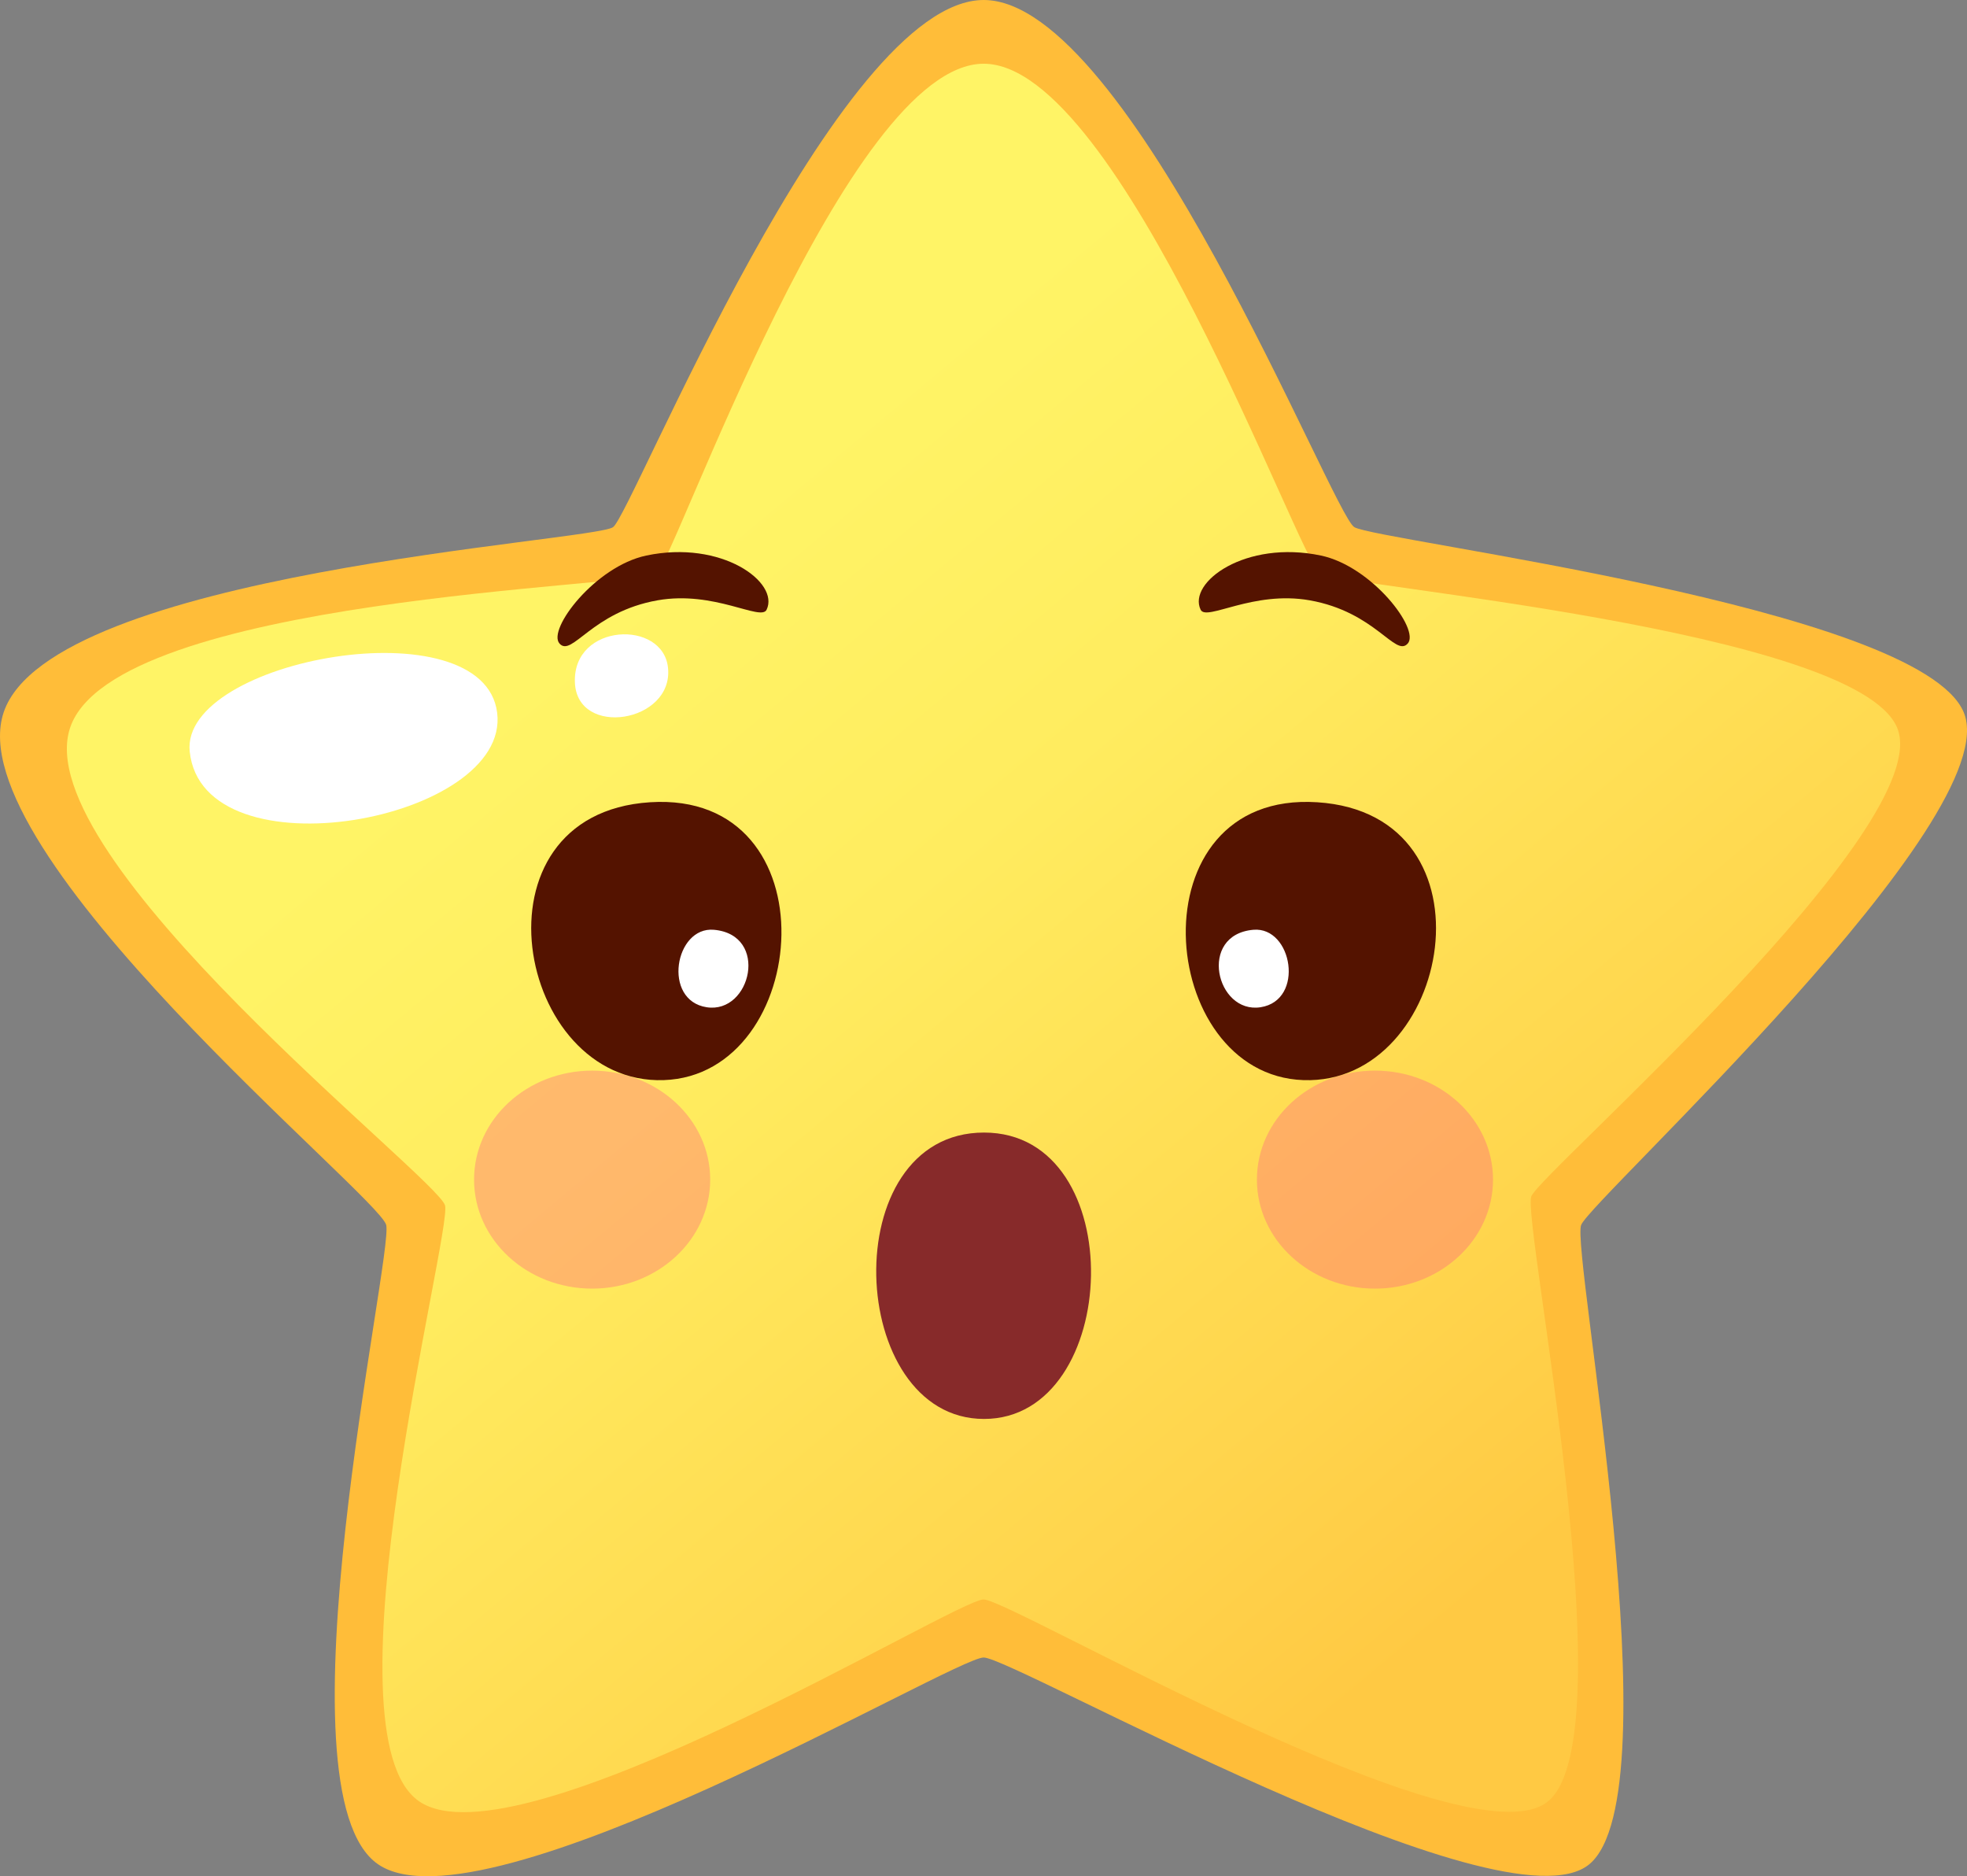
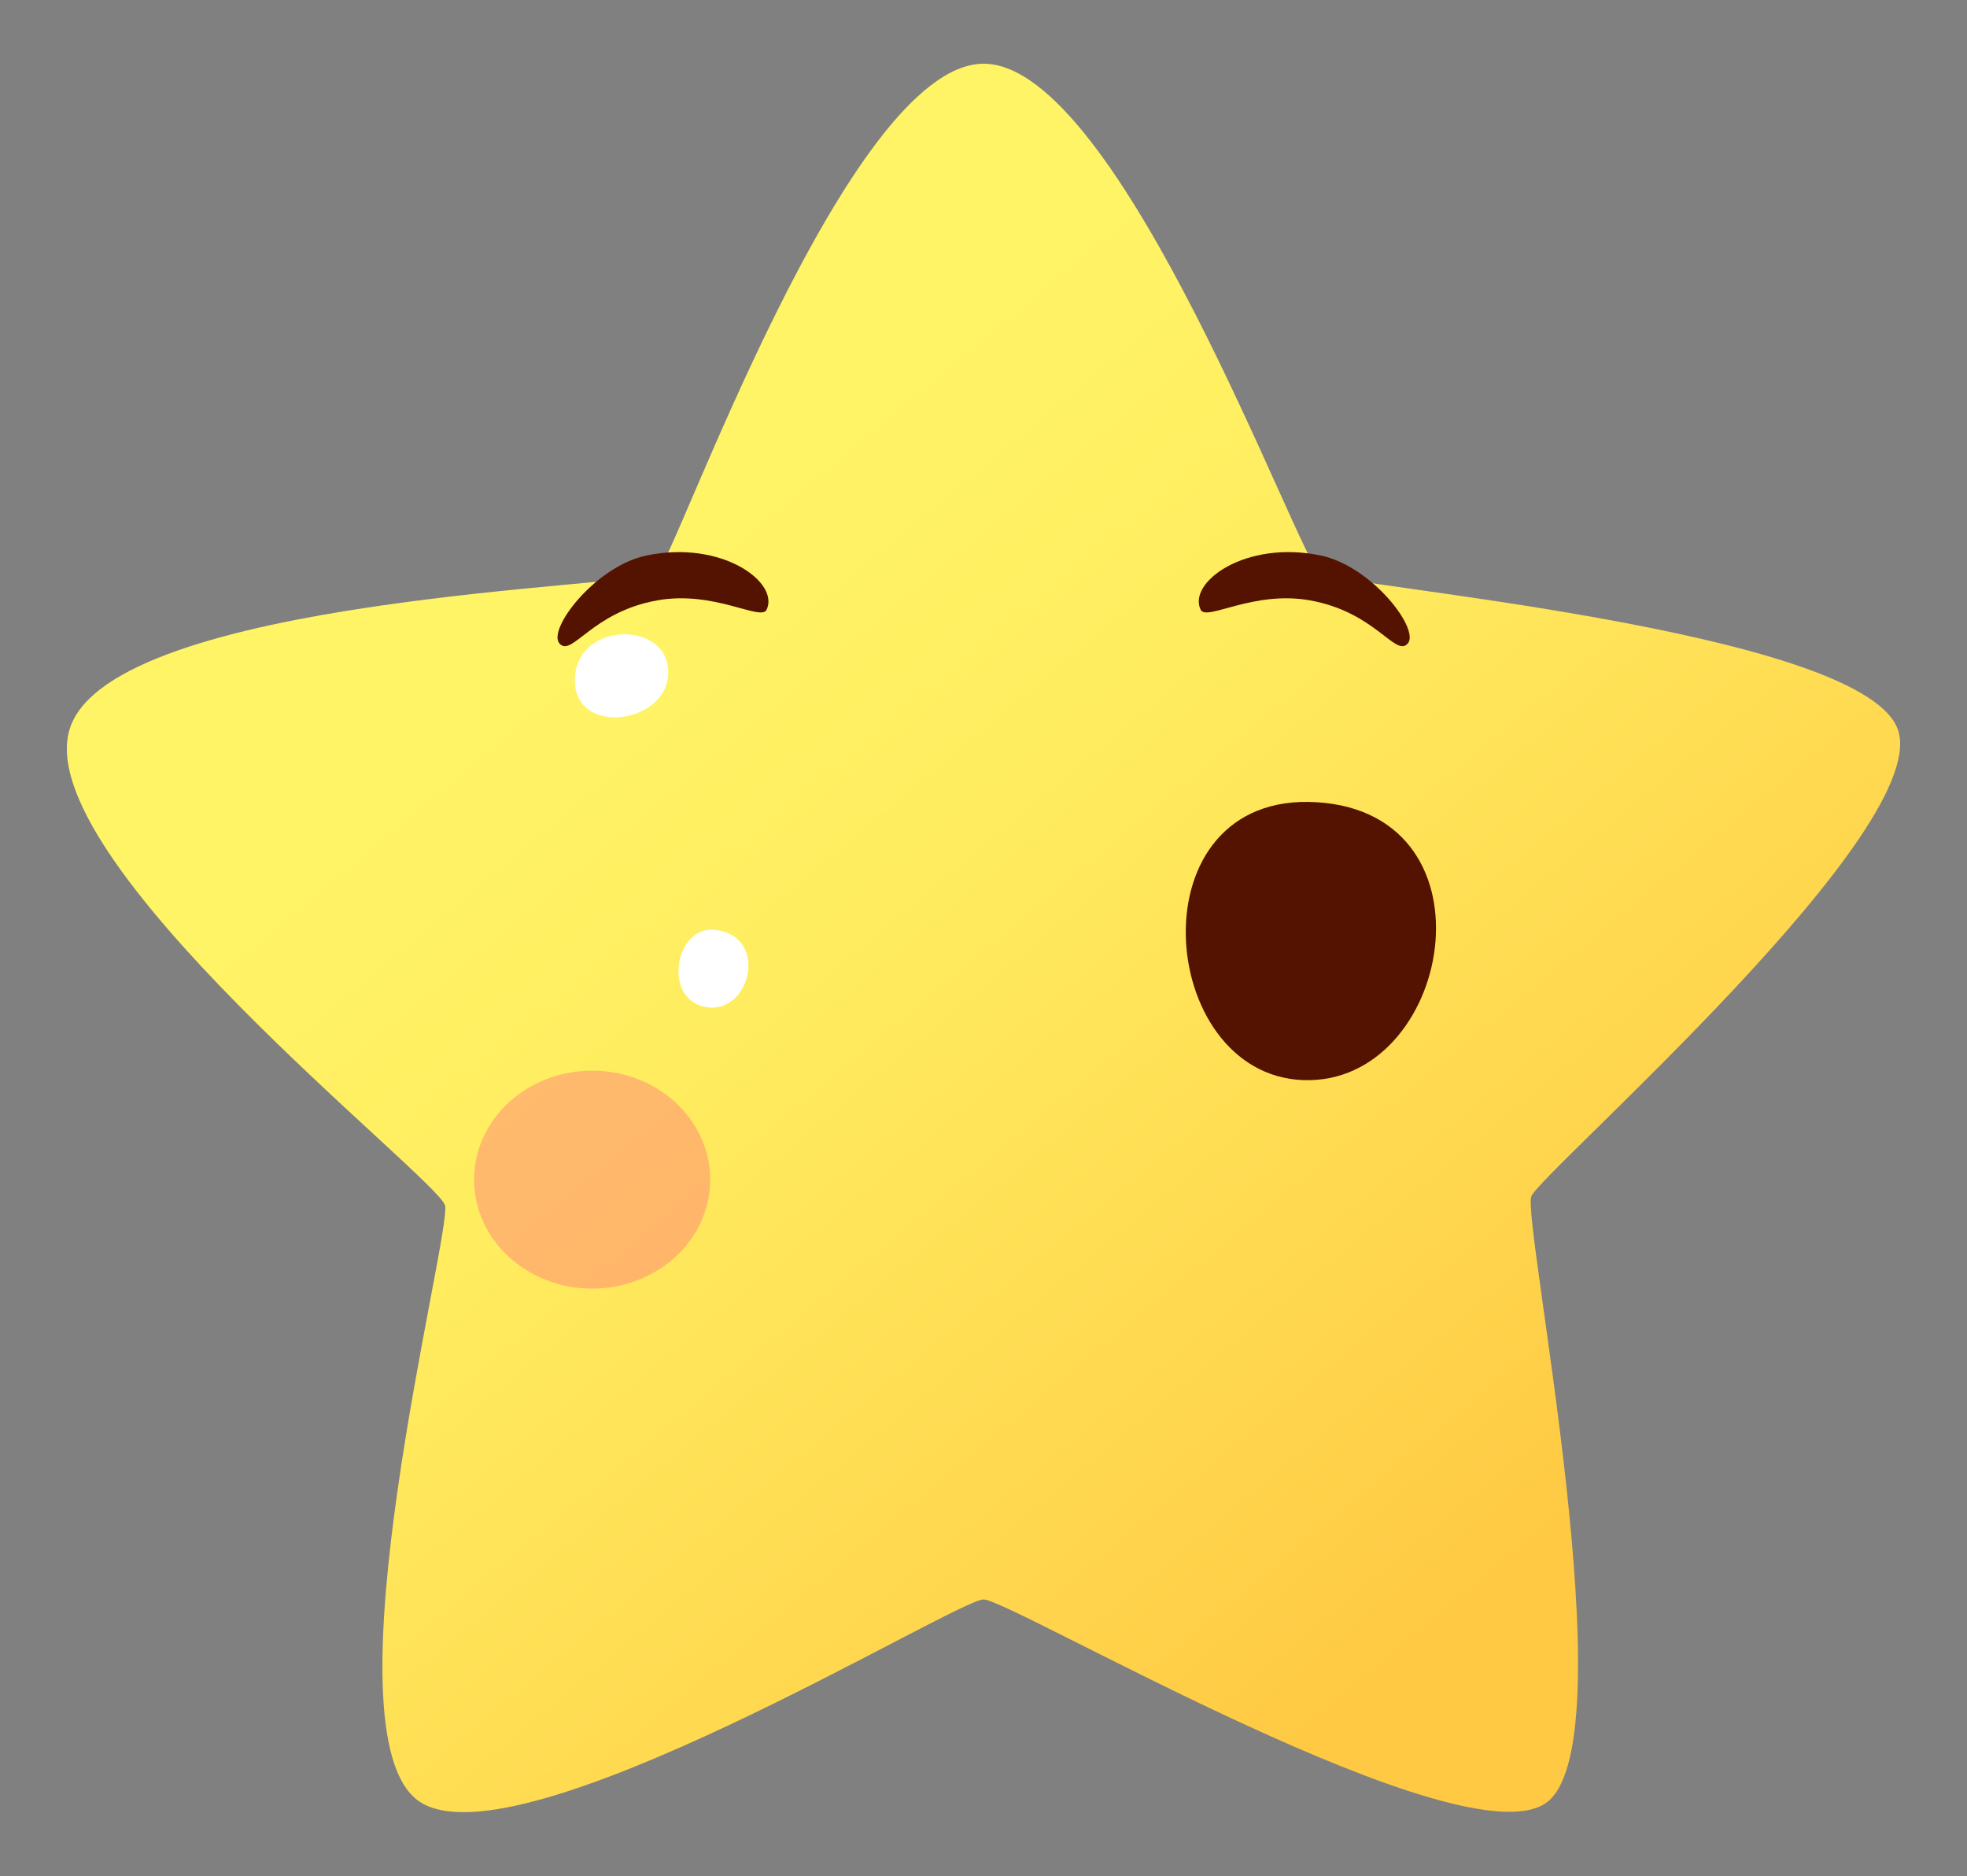
<svg xmlns="http://www.w3.org/2000/svg" id="Layer_1" data-name="Layer 1" viewBox="0 0 570.16 543.77">
  <rect x="0" y="0" width="570.16" height="543.77" fill="#808080" stroke="none" />
  <defs>
    <style>.cls-1{fill:#ffbd39;}.cls-2{fill:url(#linear-gradient);}.cls-3{fill:#fff;}.cls-4{opacity:0.6;}.cls-5{fill:#ff5f82;}.cls-6{fill:#541300;}.cls-7{fill:#872a2a;}</style>
    <linearGradient id="linear-gradient" x1="3395.08" y1="2473.56" x2="3707.28" y2="2848.59" gradientUnits="userSpaceOnUse">
      <stop offset="0.04" stop-color="#fff466" />
      <stop offset="0.08" stop-color="#fff466" />
      <stop offset="0.32" stop-color="#ffec5f" />
      <stop offset="0.69" stop-color="#ffd54d" />
      <stop offset="0.86" stop-color="#ffc943" />
    </linearGradient>
  </defs>
-   <path class="cls-1" d="M3527.36,2326.76c42.44,0,100.94,148.74,107.42,152.77s163.6,23,176.63,53.6-107.86,141.12-110.86,148.64,27.21,164.71,2.36,185.29-166.88-59.88-175.55-59.92-145,80.92-175.55,59.92,4.57-176.78,2.36-185.29-124.67-108.17-110.85-148.64,171-49.41,176.63-53.6S3484.93,2326.76,3527.36,2326.76Z" transform="translate(-3242.23 -2326.76)" />
  <path class="cls-2" d="M3527.36,2345.23c39.56,0,91.42,144,97.46,147.72s155.14,16.15,167.29,44.64-103.19,128.87-106,135.87,28,156.19,4.86,175.36-155.56-58.46-163.63-58.5-135.12,78.08-163.63,58.5,9.58-164.77,7.52-172.7-121.52-100.82-108.65-138.53,164.7-40.73,170-44.64S3487.8,2345.23,3527.36,2345.23Z" transform="translate(-3242.23 -2326.76)" />
-   <path class="cls-3" d="M3297.22,2544.57c-2.75-26.82,85.23-42.61,89.12-11.23S3301,2581.1,3297.22,2544.57Z" transform="translate(-3242.23 -2326.76)" />
  <path class="cls-3" d="M3408.87,2524.53c-.66-17.25,25.64-18.3,27-4.15C3437.41,2536.23,3409.48,2540.67,3408.87,2524.53Z" transform="translate(-3242.23 -2326.76)" />
  <g class="cls-4">
    <g class="cls-4">
      <path class="cls-5" d="M3448.09,2668.64c0,17.45-15.33,31.59-34.22,31.59s-34.23-14.14-34.23-31.59,15.33-31.59,34.23-31.59S3448.09,2651.19,3448.09,2668.64Z" transform="translate(-3242.23 -2326.76)" />
    </g>
    <g class="cls-4">
-       <path class="cls-5" d="M3675,2668.64c0,17.45-15.32,31.59-34.21,31.59s-34.23-14.14-34.23-31.59,15.32-31.59,34.23-31.59S3675,2651.19,3675,2668.64Z" transform="translate(-3242.23 -2326.76)" />
-     </g>
+       </g>
  </g>
  <path class="cls-6" d="M3464.44,2503.47c3.8-7.93-13-20.31-34.88-15.7-14.78,3.11-28.77,21.43-25.15,25.5s9.28-9.15,28.44-12.53C3449.29,2497.84,3462.79,2506.9,3464.44,2503.47Z" transform="translate(-3242.23 -2326.76)" />
  <path class="cls-6" d="M3590.25,2503.47c-3.81-7.93,13-20.31,34.87-15.7,14.79,3.11,28.78,21.43,25.16,25.5s-9.28-9.15-28.44-12.53C3605.39,2497.84,3591.89,2506.9,3590.25,2503.47Z" transform="translate(-3242.23 -2326.76)" />
-   <path class="cls-7" d="M3527.46,2655c-43.35,0-39.94,83,0,83S3570.21,2655,3527.46,2655Z" transform="translate(-3242.23 -2326.76)" />
-   <path class="cls-6" d="M3430.64,2559.27c-53.38,3.44-38.9,82,4,80.53S3484,2555.84,3430.64,2559.27Z" transform="translate(-3242.23 -2326.76)" />
+   <path class="cls-7" d="M3527.46,2655S3570.21,2655,3527.46,2655Z" transform="translate(-3242.23 -2326.76)" />
  <path class="cls-3" d="M3449.16,2596.23c-11.35-1-15,20.45-2.1,22.45S3465.29,2597.65,3449.16,2596.23Z" transform="translate(-3242.23 -2326.76)" />
  <path class="cls-6" d="M3624.05,2559.27c53.37,3.44,38.9,82-4,80.53S3570.67,2555.84,3624.05,2559.27Z" transform="translate(-3242.23 -2326.76)" />
-   <path class="cls-3" d="M3605.52,2596.23c11.35-1,15,20.45,2.1,22.45S3589.39,2597.65,3605.52,2596.23Z" transform="translate(-3242.23 -2326.76)" />
</svg>